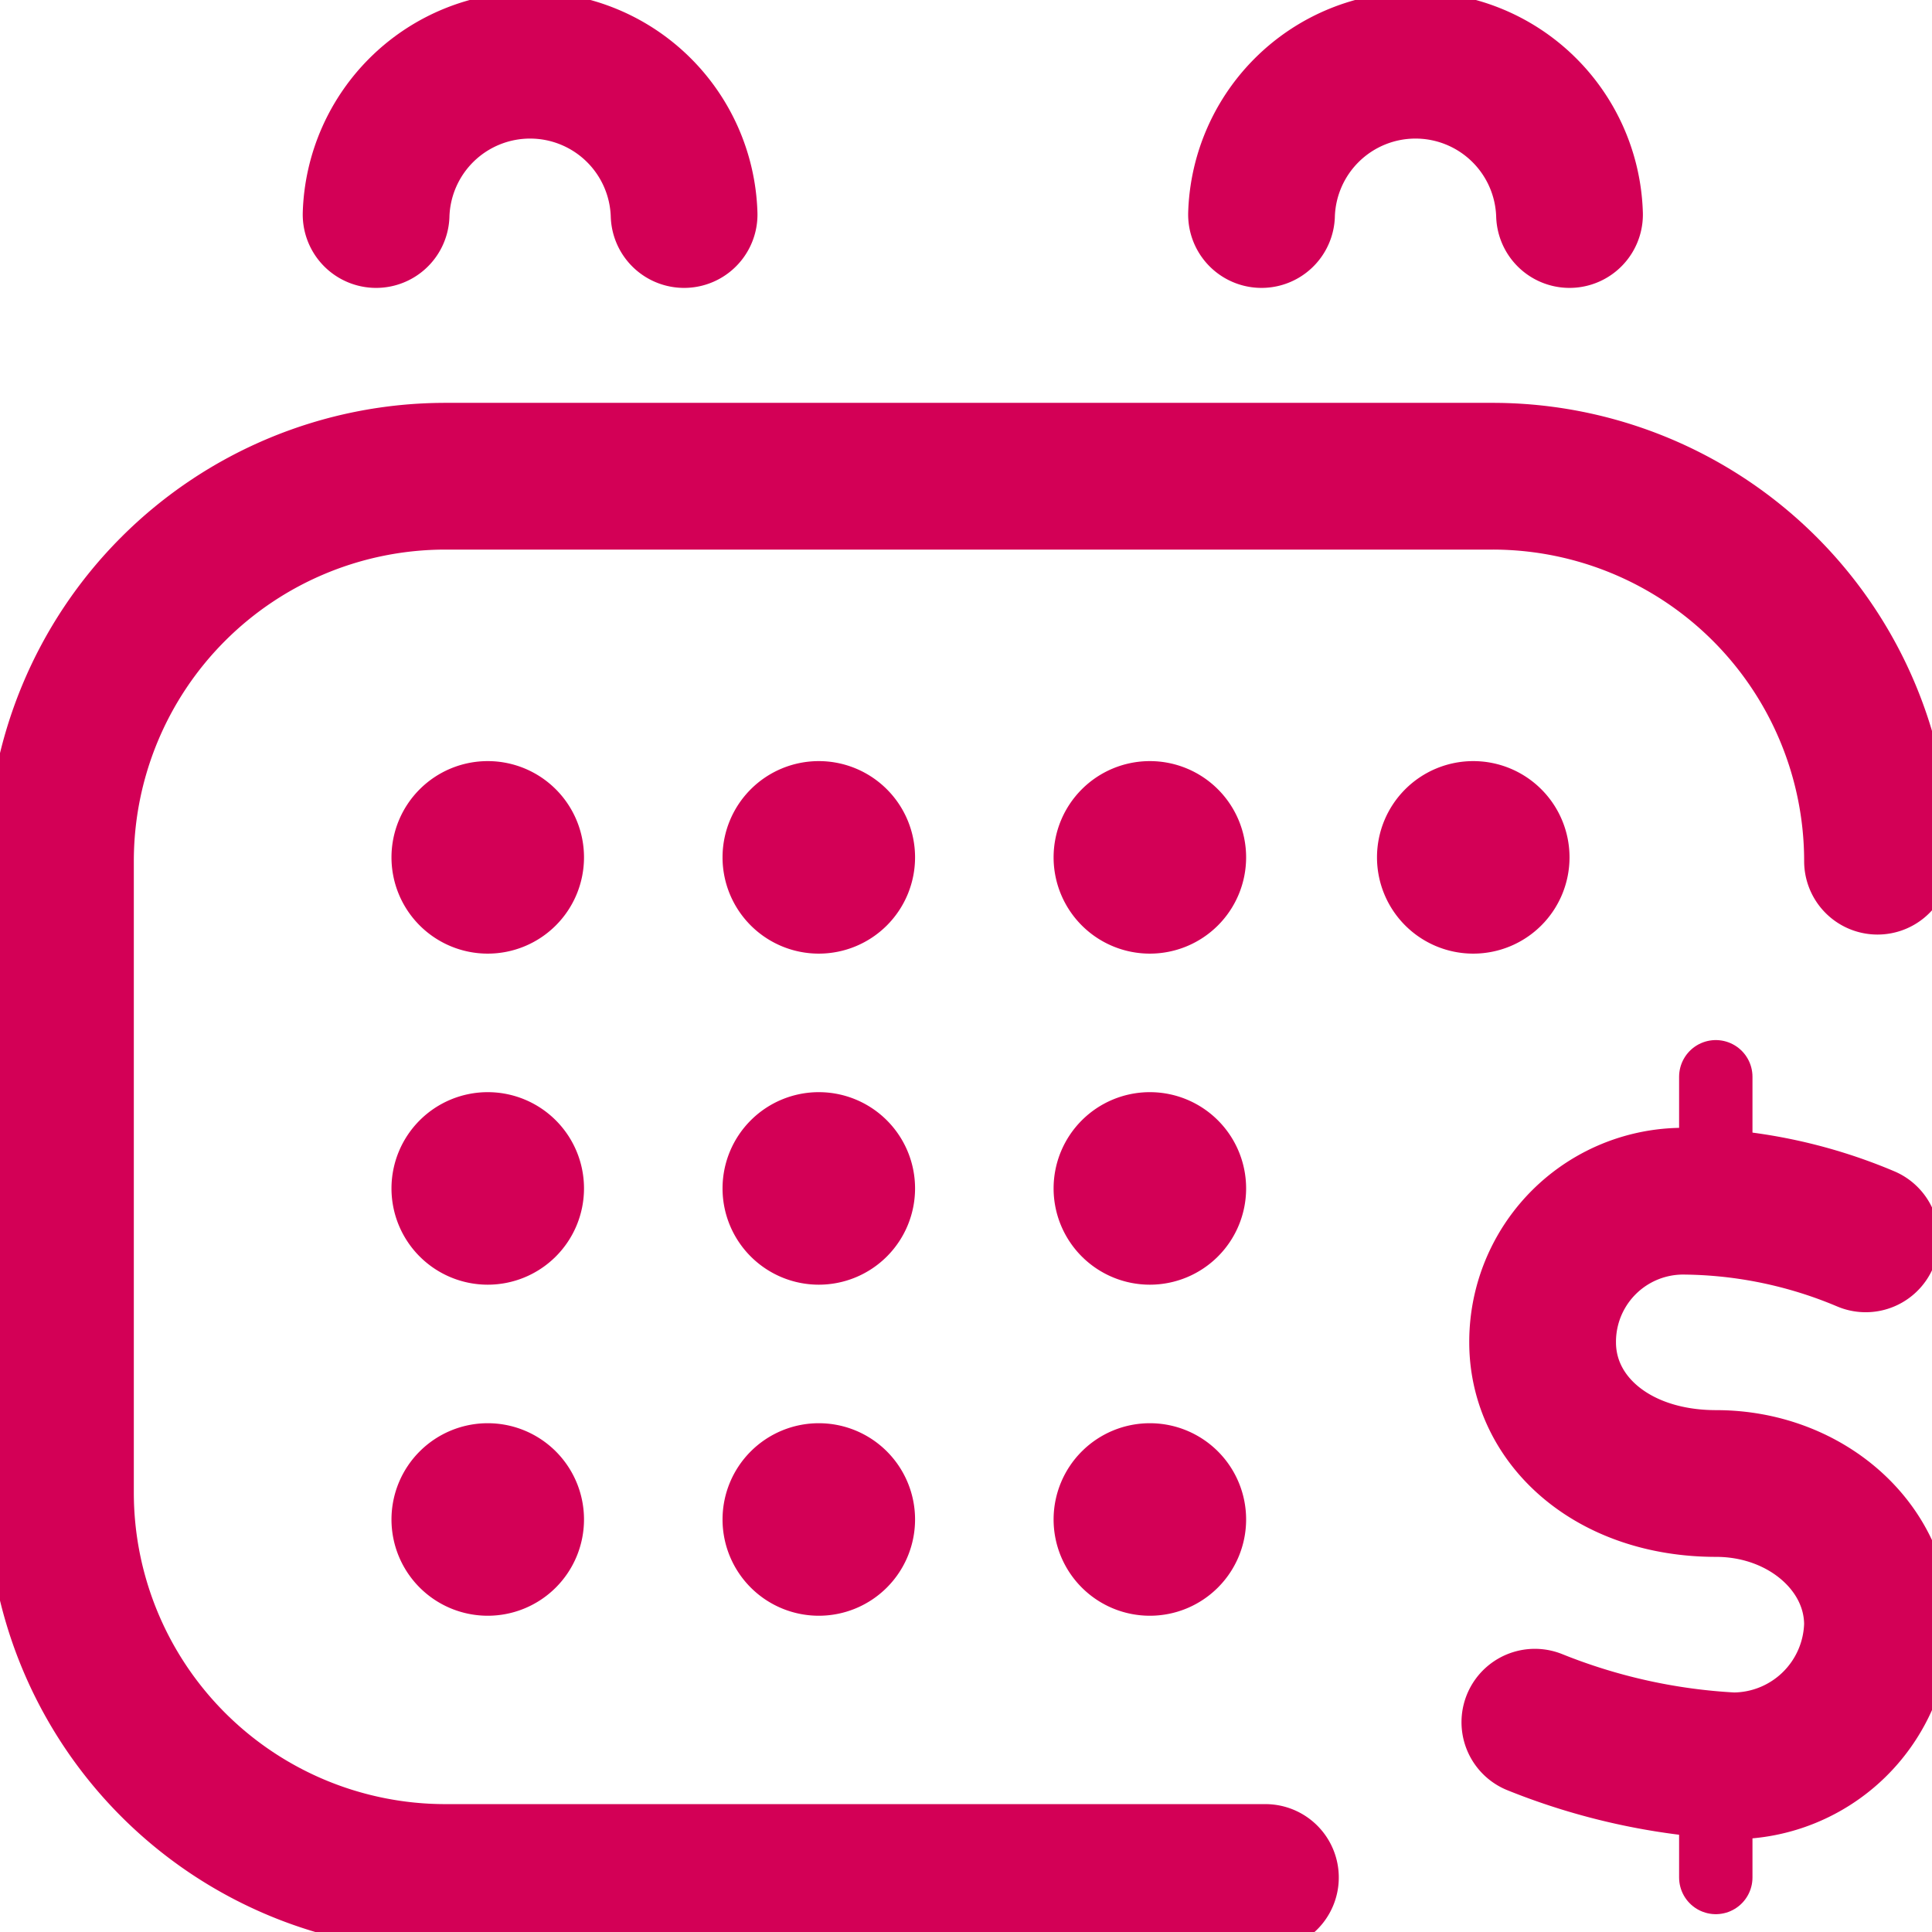
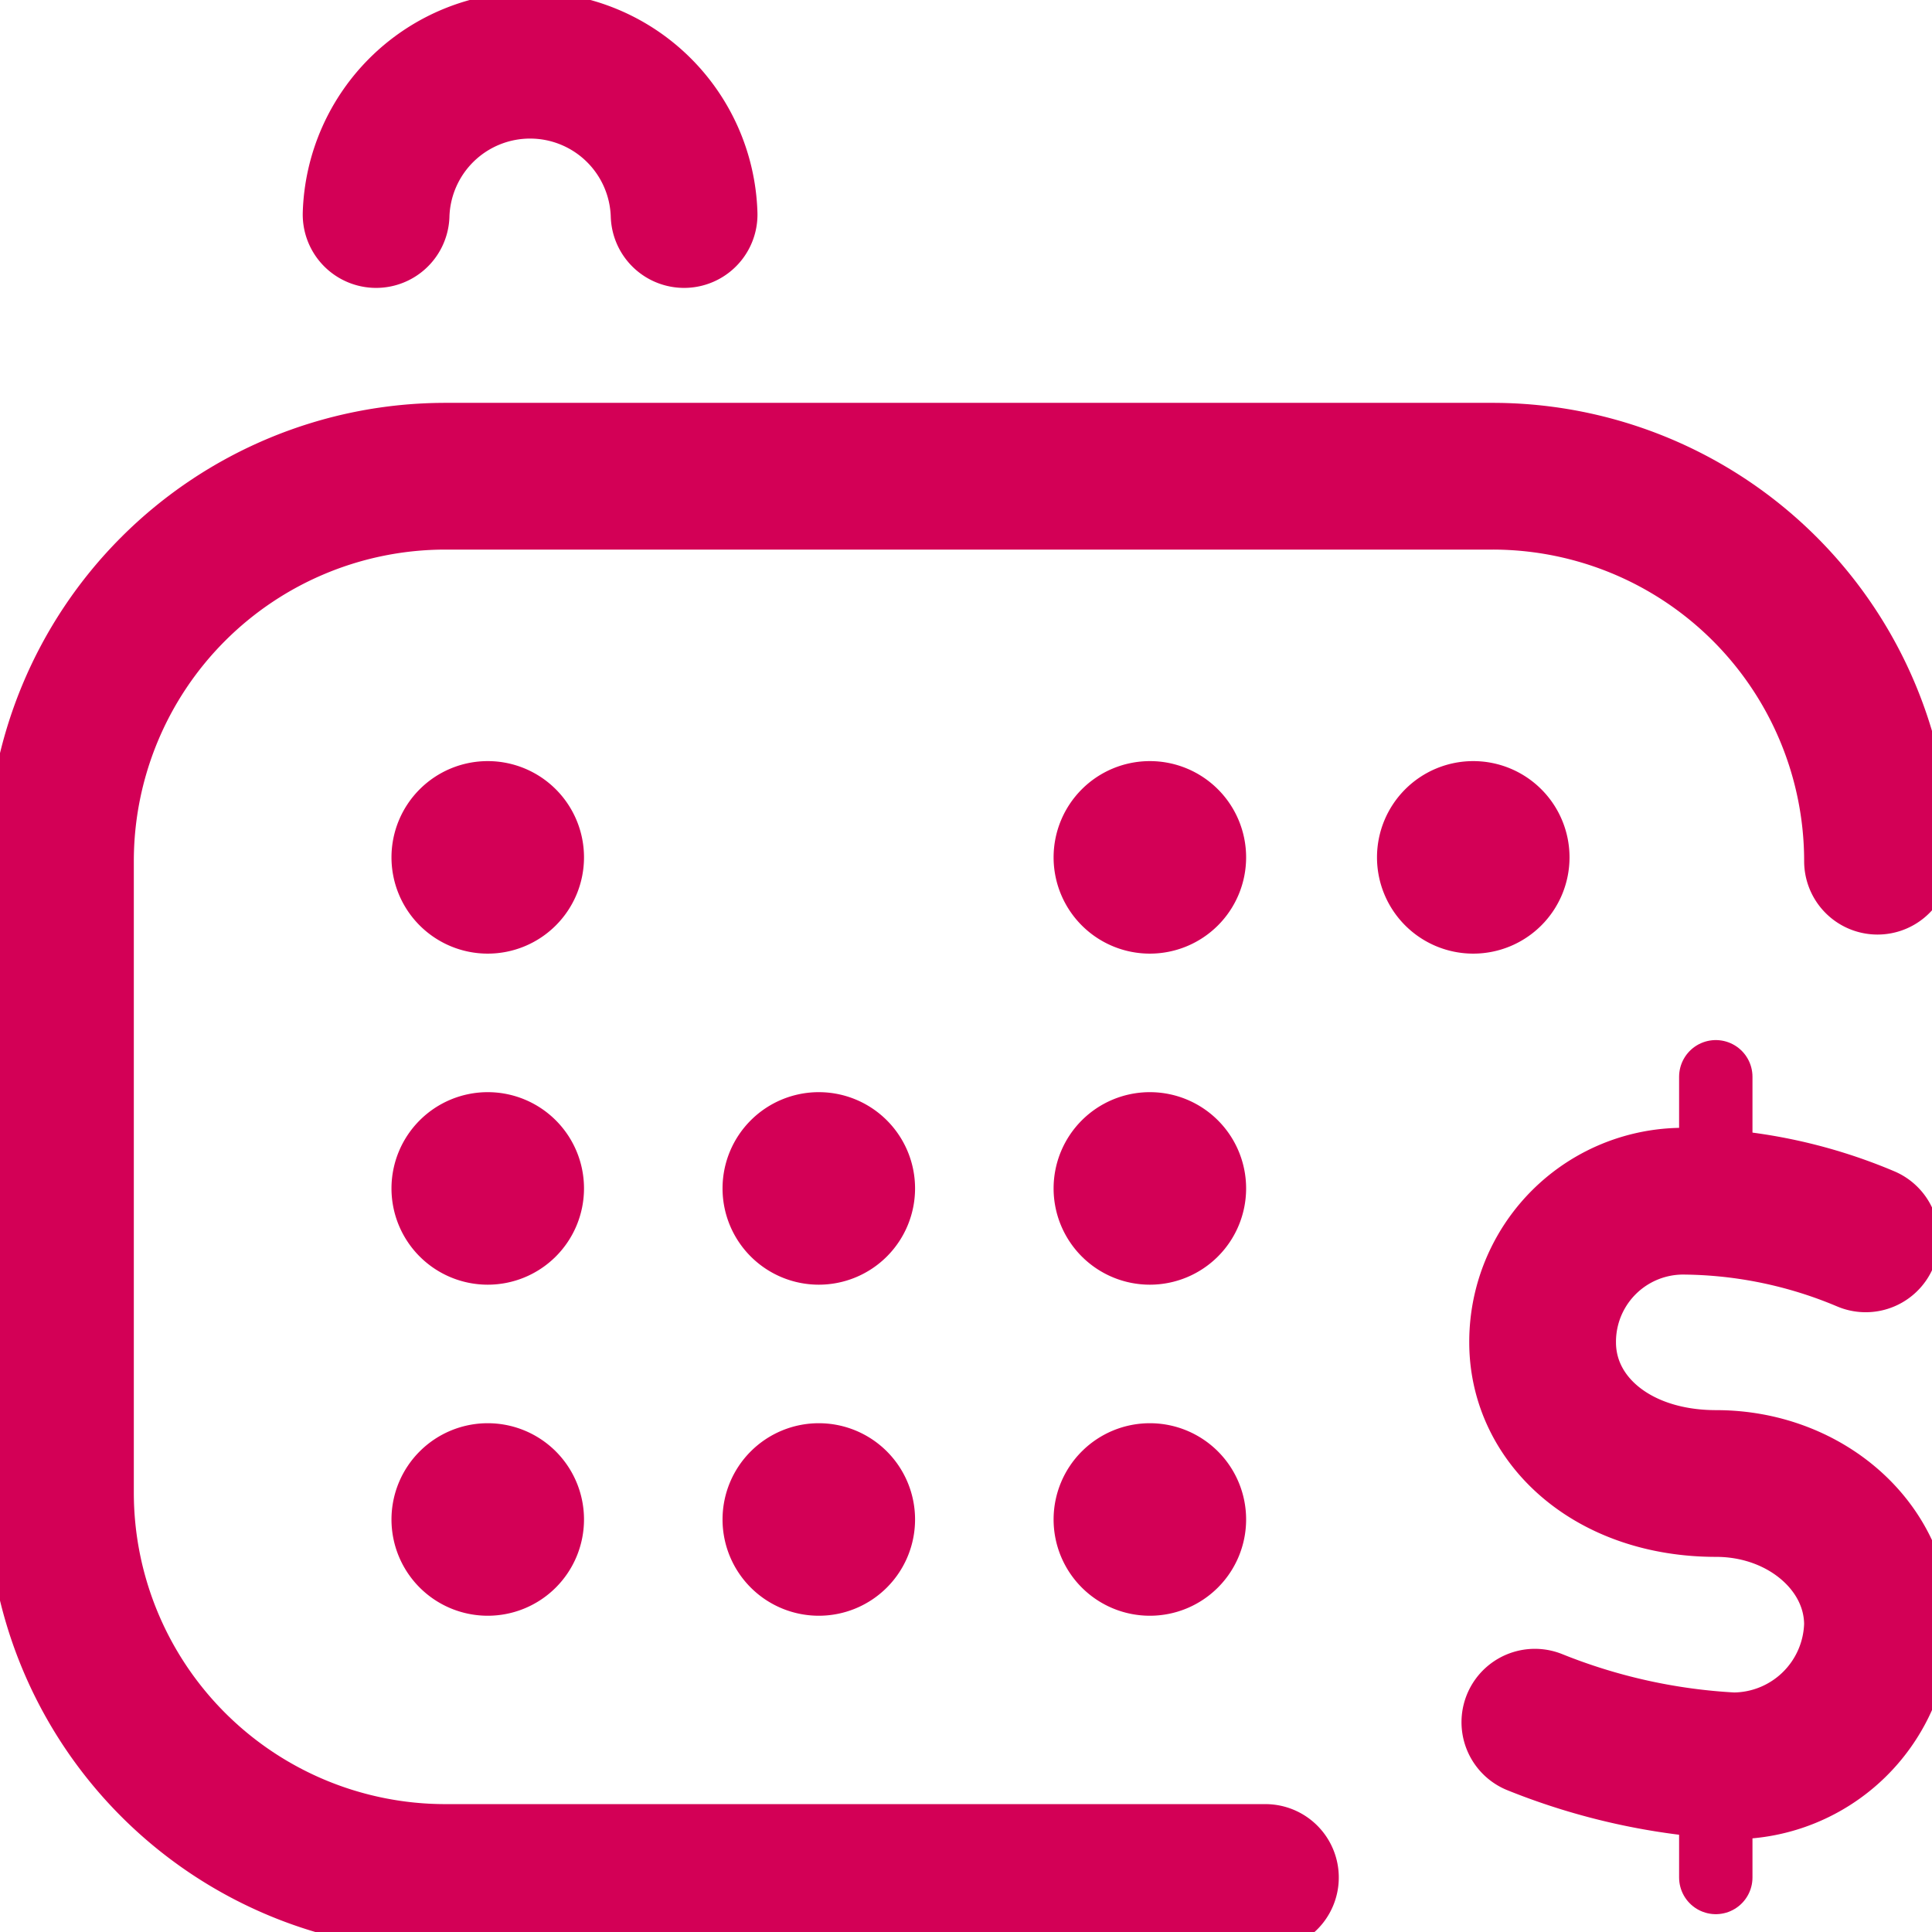
<svg xmlns="http://www.w3.org/2000/svg" width="79" height="79" viewBox="0 0 79 79">
  <defs>
    <clipPath id="clip-path">
      <rect id="Retângulo_186" data-name="Retângulo 186" width="79" height="79" transform="translate(-0.243 -0.243)" fill="none" stroke="#707070" stroke-width="6" />
    </clipPath>
  </defs>
  <g id="Grupo_394" data-name="Grupo 394" transform="translate(0.243 0.243)">
    <g id="Grupo_393" data-name="Grupo 393" clip-path="url(#clip-path)">
      <path id="Caminho_226" data-name="Caminho 226" d="M50.771,70.239H17.241A15.742,15.742,0,0,1,1.5,54.5V28.682A15.741,15.741,0,0,1,17.241,12.941H60.058A15.74,15.74,0,0,1,75.8,28.682" transform="translate(0.729 6.289)" fill="none" stroke="#d30056" stroke-linecap="round" stroke-linejoin="round" stroke-width="6" />
      <path id="Caminho_227" data-name="Caminho 227" d="M22.78,7.8a6.3,6.3,0,0,0-12.594,0" transform="translate(4.95 0.729)" fill="none" stroke="#d30056" stroke-linecap="round" stroke-linejoin="round" stroke-width="6" />
-       <path id="Caminho_228" data-name="Caminho 228" d="M47.144,7.8a6.3,6.3,0,0,0-12.594,0" transform="translate(16.791 0.729)" fill="none" stroke="#d30056" stroke-linecap="round" stroke-linejoin="round" stroke-width="6" />
      <path id="Caminho_229" data-name="Caminho 229" d="M18.481,24.715a3.936,3.936,0,1,1-3.935-3.935,3.935,3.935,0,0,1,3.935,3.935" transform="translate(5.156 10.099)" fill="#d30056" />
-       <path id="Caminho_230" data-name="Caminho 230" d="M27.591,24.715a3.936,3.936,0,1,1-3.935-3.935,3.935,3.935,0,0,1,3.935,3.935" transform="translate(9.583 10.099)" fill="#d30056" />
      <path id="Caminho_231" data-name="Caminho 231" d="M36.7,24.715a3.936,3.936,0,1,1-3.935-3.935A3.935,3.935,0,0,1,36.7,24.715" transform="translate(14.011 10.099)" fill="#d30056" />
      <path id="Caminho_232" data-name="Caminho 232" d="M45.6,24.715a3.936,3.936,0,1,1-3.935-3.935A3.935,3.935,0,0,1,45.6,24.715" transform="translate(18.335 10.099)" fill="#d30056" />
      <path id="Caminho_233" data-name="Caminho 233" d="M18.481,33.825a3.936,3.936,0,1,1-3.935-3.935,3.935,3.935,0,0,1,3.935,3.935" transform="translate(5.156 14.526)" fill="#d30056" />
      <path id="Caminho_234" data-name="Caminho 234" d="M18.481,42.935A3.936,3.936,0,1,1,14.546,39a3.935,3.935,0,0,1,3.935,3.935" transform="translate(5.156 18.953)" fill="#d30056" />
      <path id="Caminho_235" data-name="Caminho 235" d="M27.591,33.825a3.936,3.936,0,1,1-3.935-3.935,3.935,3.935,0,0,1,3.935,3.935" transform="translate(9.583 14.526)" fill="#d30056" />
      <path id="Caminho_236" data-name="Caminho 236" d="M27.591,42.935A3.936,3.936,0,1,1,23.656,39a3.935,3.935,0,0,1,3.935,3.935" transform="translate(9.583 18.953)" fill="#d30056" />
      <path id="Caminho_237" data-name="Caminho 237" d="M36.7,33.825a3.936,3.936,0,1,1-3.935-3.935A3.935,3.935,0,0,1,36.7,33.825" transform="translate(14.011 14.526)" fill="#d30056" />
      <path id="Caminho_238" data-name="Caminho 238" d="M36.7,42.935A3.936,3.936,0,1,1,32.766,39,3.935,3.935,0,0,1,36.7,42.935" transform="translate(14.011 18.953)" fill="#d30056" />
      <path id="Caminho_239" data-name="Caminho 239" d="M42.072,54.194a25.088,25.088,0,0,0,8.081,1.785,5.909,5.909,0,0,0,5.929-5.773c0-3.187-2.947-5.772-6.6-5.772-4.234,0-7.093-2.584-7.093-5.772a5.749,5.749,0,0,1,5.745-5.772A19.467,19.467,0,0,1,55.6,34.43" transform="translate(20.446 15.984)" fill="none" stroke="#d30056" stroke-linecap="round" stroke-linejoin="round" stroke-width="6" />
      <line id="Linha_63" data-name="Linha 63" y1="5.089" transform="translate(69.916 43.786)" fill="none" stroke="#d30056" stroke-linecap="round" stroke-linejoin="round" stroke-width="3" />
      <line id="Linha_64" data-name="Linha 64" y2="4.565" transform="translate(69.916 71.963)" fill="none" stroke="#d30056" stroke-linecap="round" stroke-linejoin="round" stroke-width="3" />
    </g>
  </g>
</svg>